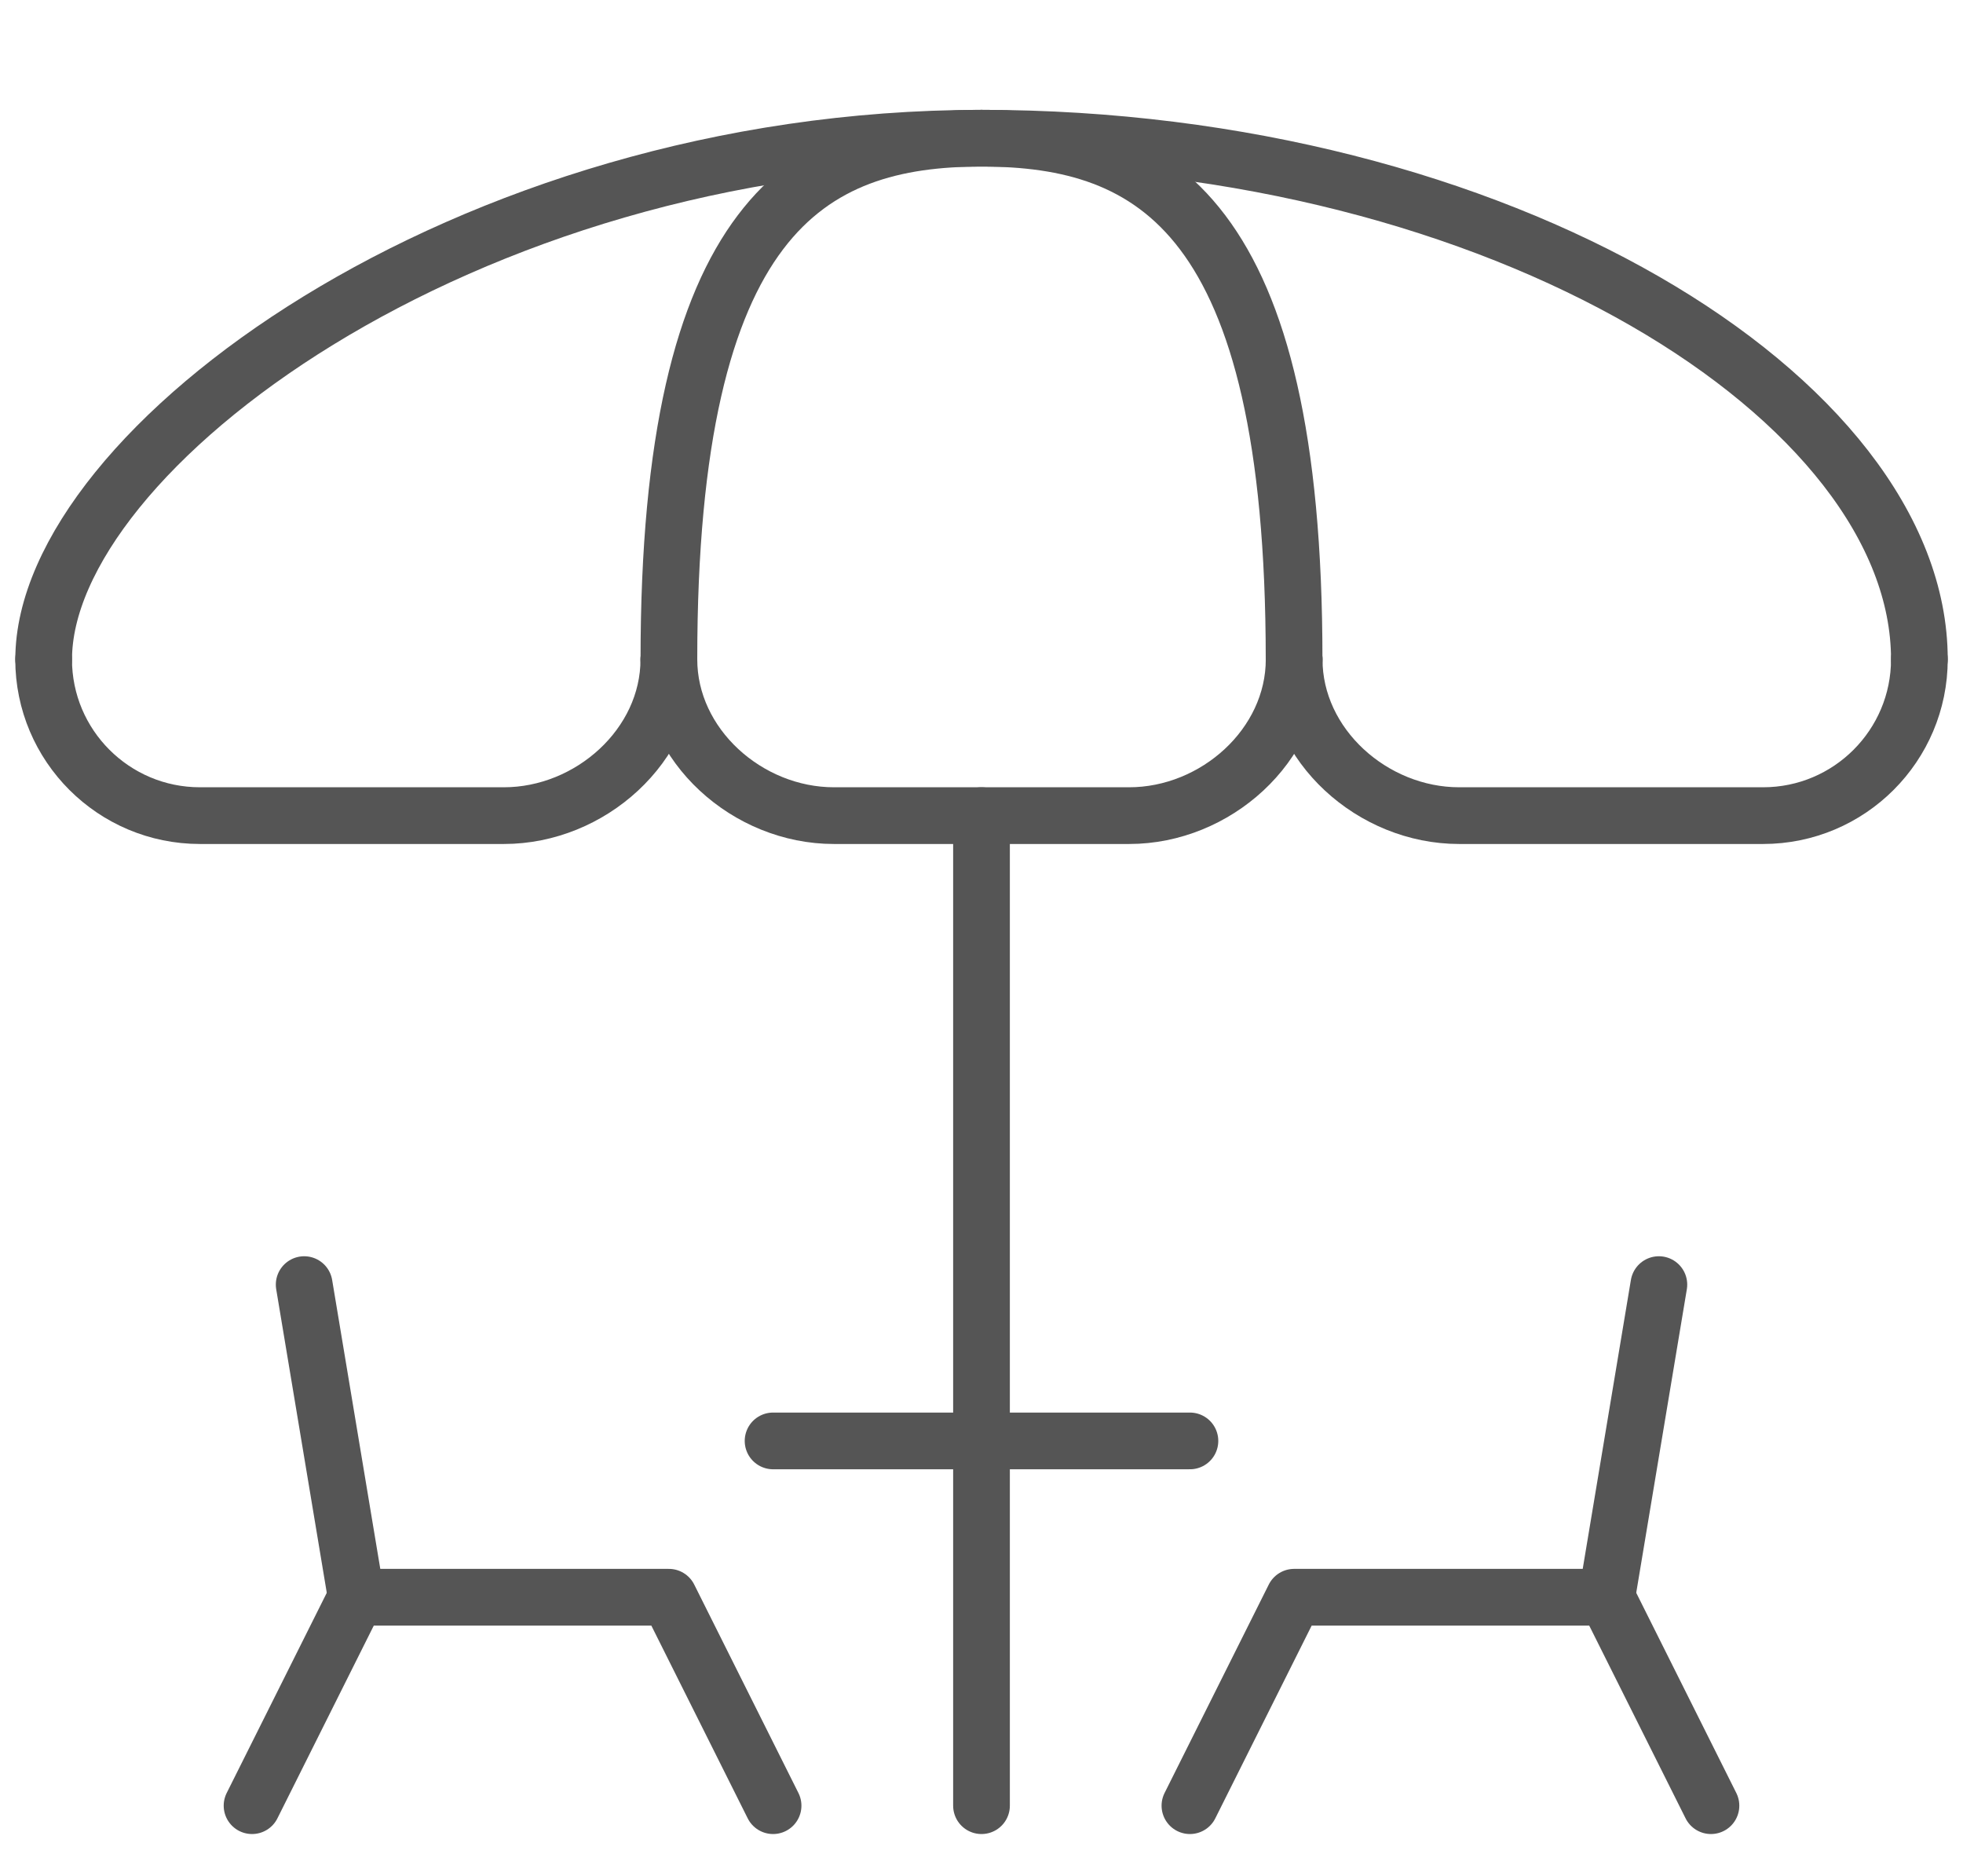
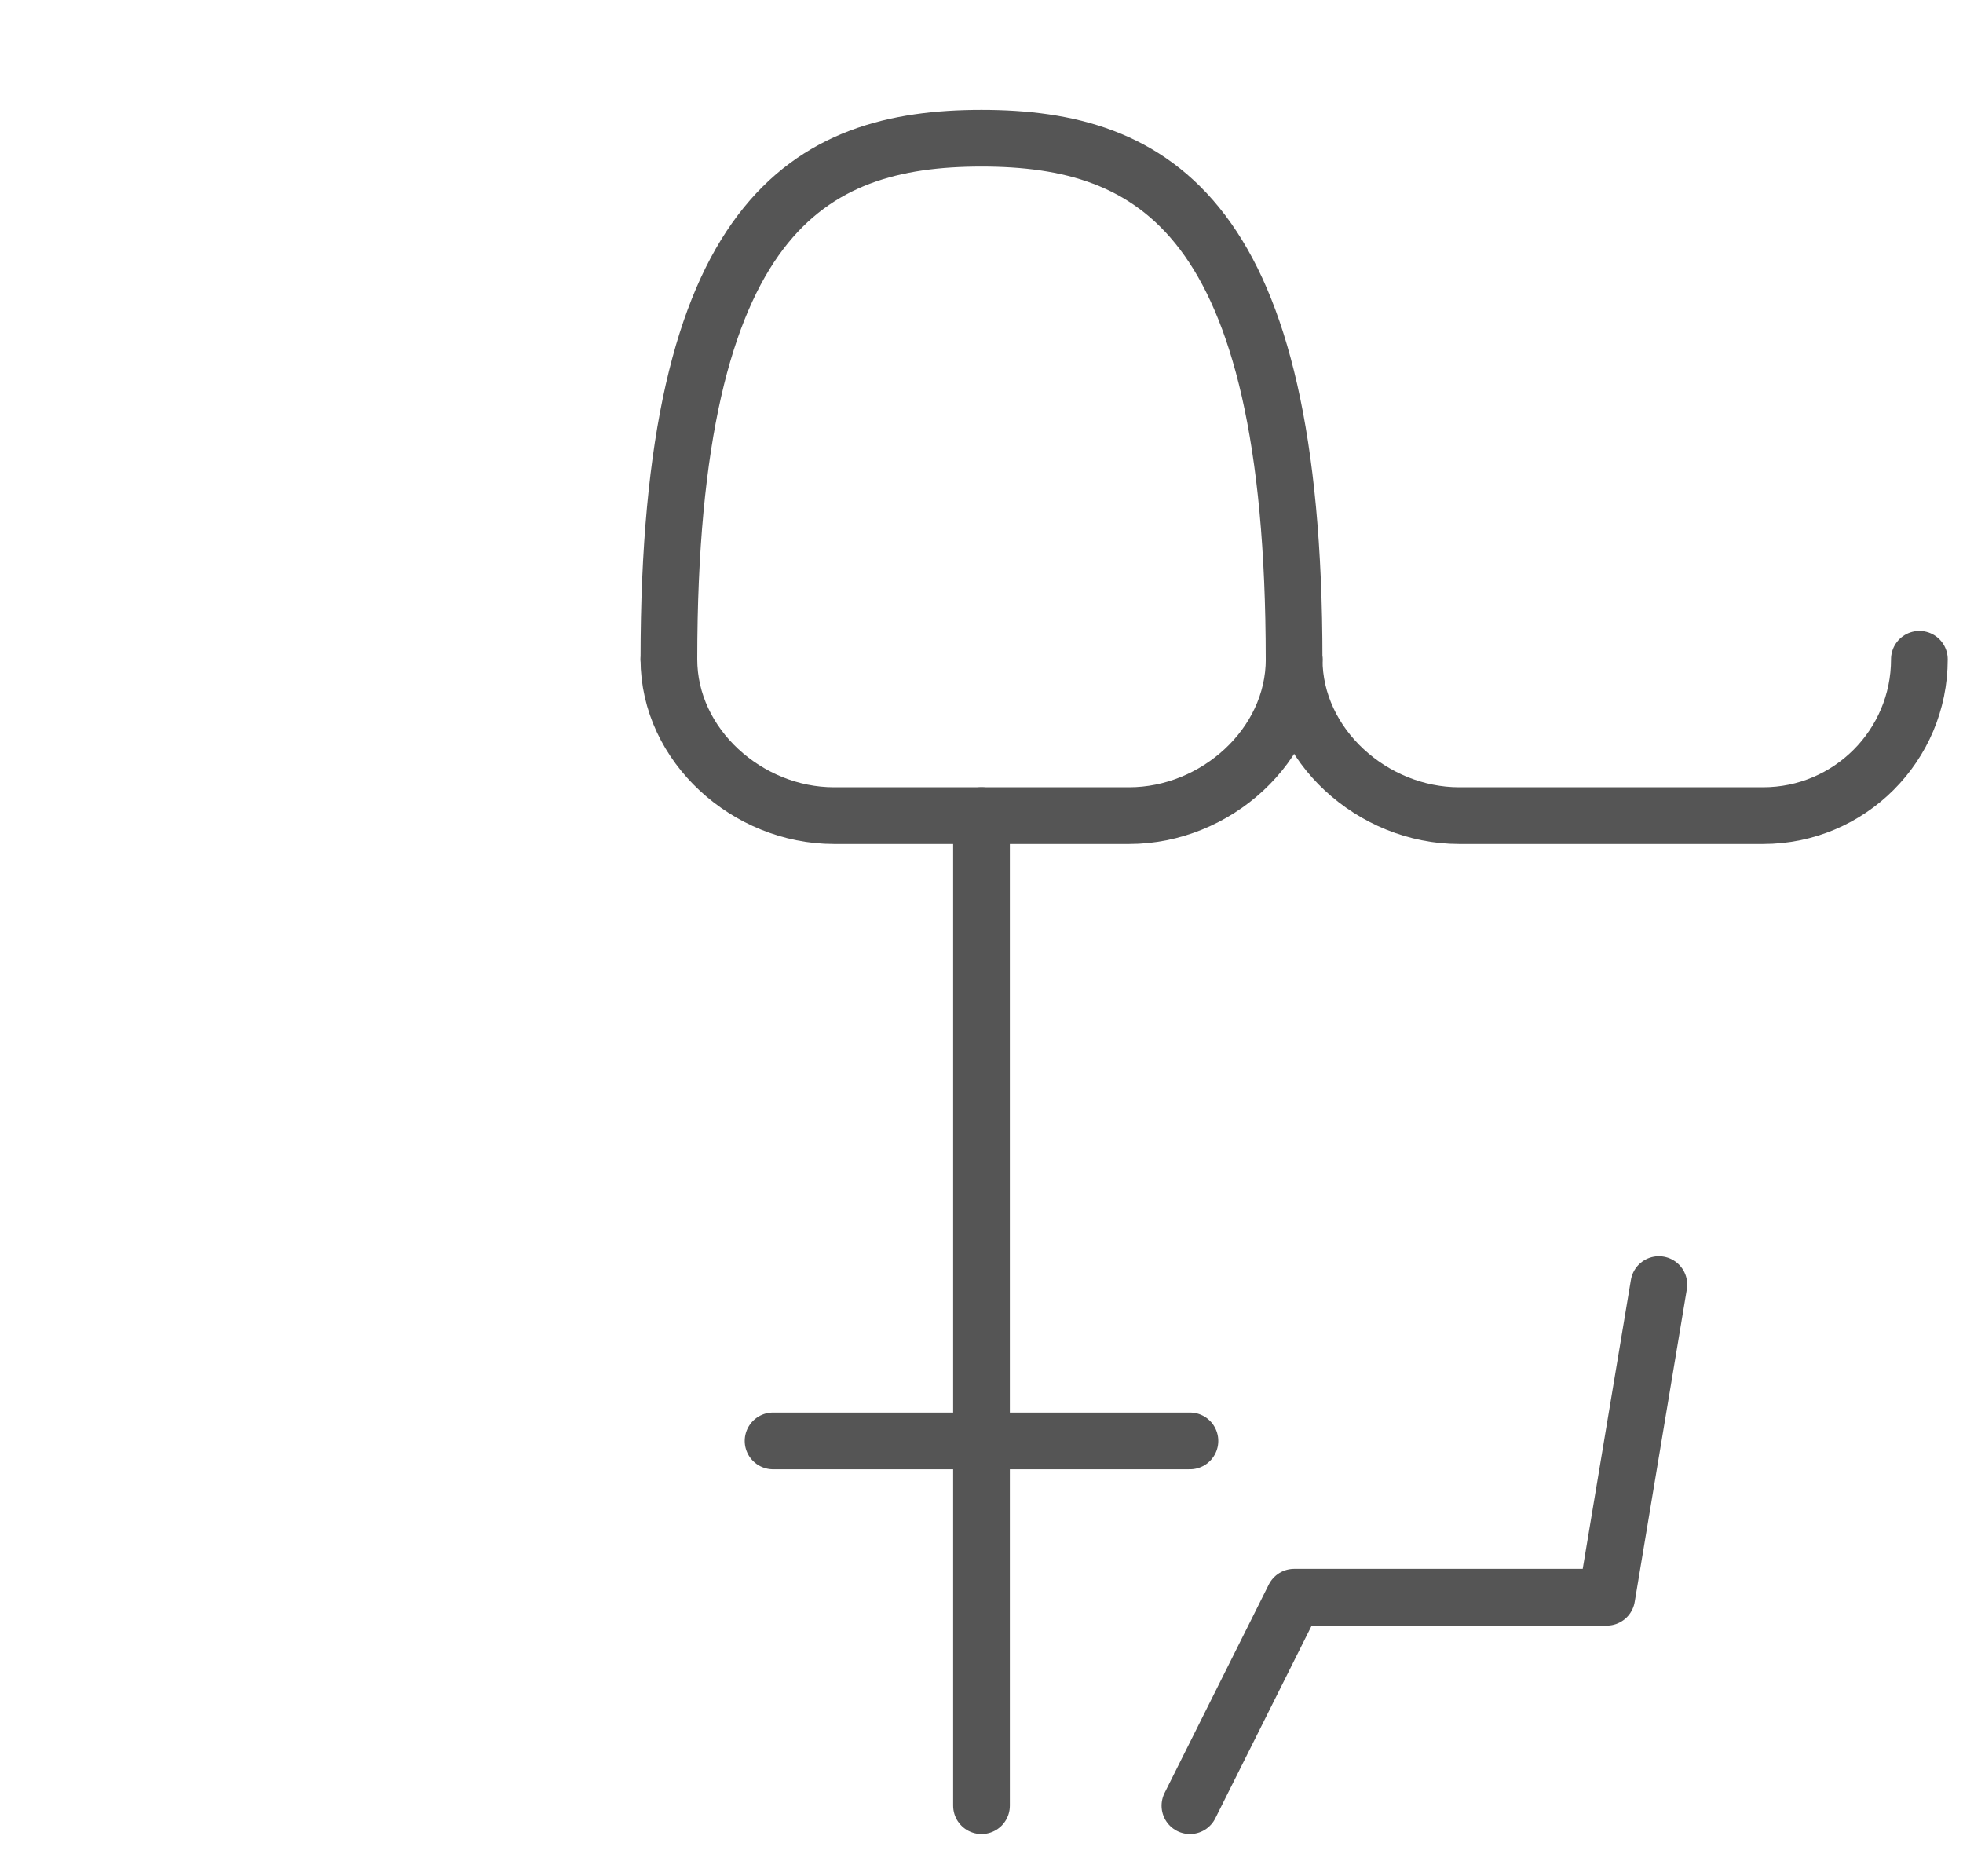
<svg xmlns="http://www.w3.org/2000/svg" width="45" height="43" viewBox="0 0 45 43" fill="none">
  <path d="M22.5 18.696V41.39" stroke="#555555" stroke-width="1.3" stroke-miterlimit="10" stroke-linecap="round" stroke-linejoin="round" />
-   <path d="M15.333 15.113C15.333 17.091 13.53 18.696 11.551 18.696H4.584C2.605 18.696 1 17.092 1 15.113" stroke="#555555" stroke-width="1.3" stroke-miterlimit="10" stroke-linecap="round" stroke-linejoin="round" />
  <path d="M29.667 15.113C29.667 17.091 27.863 18.696 25.885 18.696H19.117C17.138 18.696 15.334 17.092 15.334 15.113" stroke="#555555" stroke-width="1.3" stroke-miterlimit="10" stroke-linecap="round" stroke-linejoin="round" />
  <path d="M44 15.113C44 17.091 42.396 18.696 40.416 18.696H33.45C31.47 18.696 29.667 17.092 29.667 15.113" stroke="#555555" stroke-width="1.3" stroke-miterlimit="10" stroke-linecap="round" stroke-linejoin="round" />
-   <path d="M1.001 15.113C1.001 10.334 10.627 3.168 22.5 3.168C34.374 3.168 44 9.14 44 15.113" stroke="#555555" stroke-width="1.3" stroke-miterlimit="10" stroke-linecap="round" stroke-linejoin="round" />
  <path d="M15.334 15.113C15.334 4.935 18.542 3.168 22.5 3.168C26.458 3.168 29.666 4.935 29.666 15.113" stroke="#555555" stroke-width="1.3" stroke-miterlimit="10" stroke-linecap="round" stroke-linejoin="round" />
  <path d="M17.722 33.029H27.278" stroke="#555555" stroke-width="1.3" stroke-miterlimit="10" stroke-linecap="round" stroke-linejoin="round" />
-   <path d="M17.722 41.39L15.333 36.612H8.167L6.973 29.446" stroke="#555555" stroke-width="1.3" stroke-miterlimit="10" stroke-linecap="round" stroke-linejoin="round" />
-   <path d="M8.167 36.612L5.778 41.39" stroke="#555555" stroke-width="1.3" stroke-miterlimit="10" stroke-linecap="round" stroke-linejoin="round" />
  <path d="M27.278 41.39L29.667 36.612H36.833L38.028 29.446" stroke="#555555" stroke-width="1.3" stroke-miterlimit="10" stroke-linecap="round" stroke-linejoin="round" />
-   <path d="M36.833 36.612L39.222 41.39" stroke="#555555" stroke-width="1.3" stroke-miterlimit="10" stroke-linecap="round" stroke-linejoin="round" />
</svg>